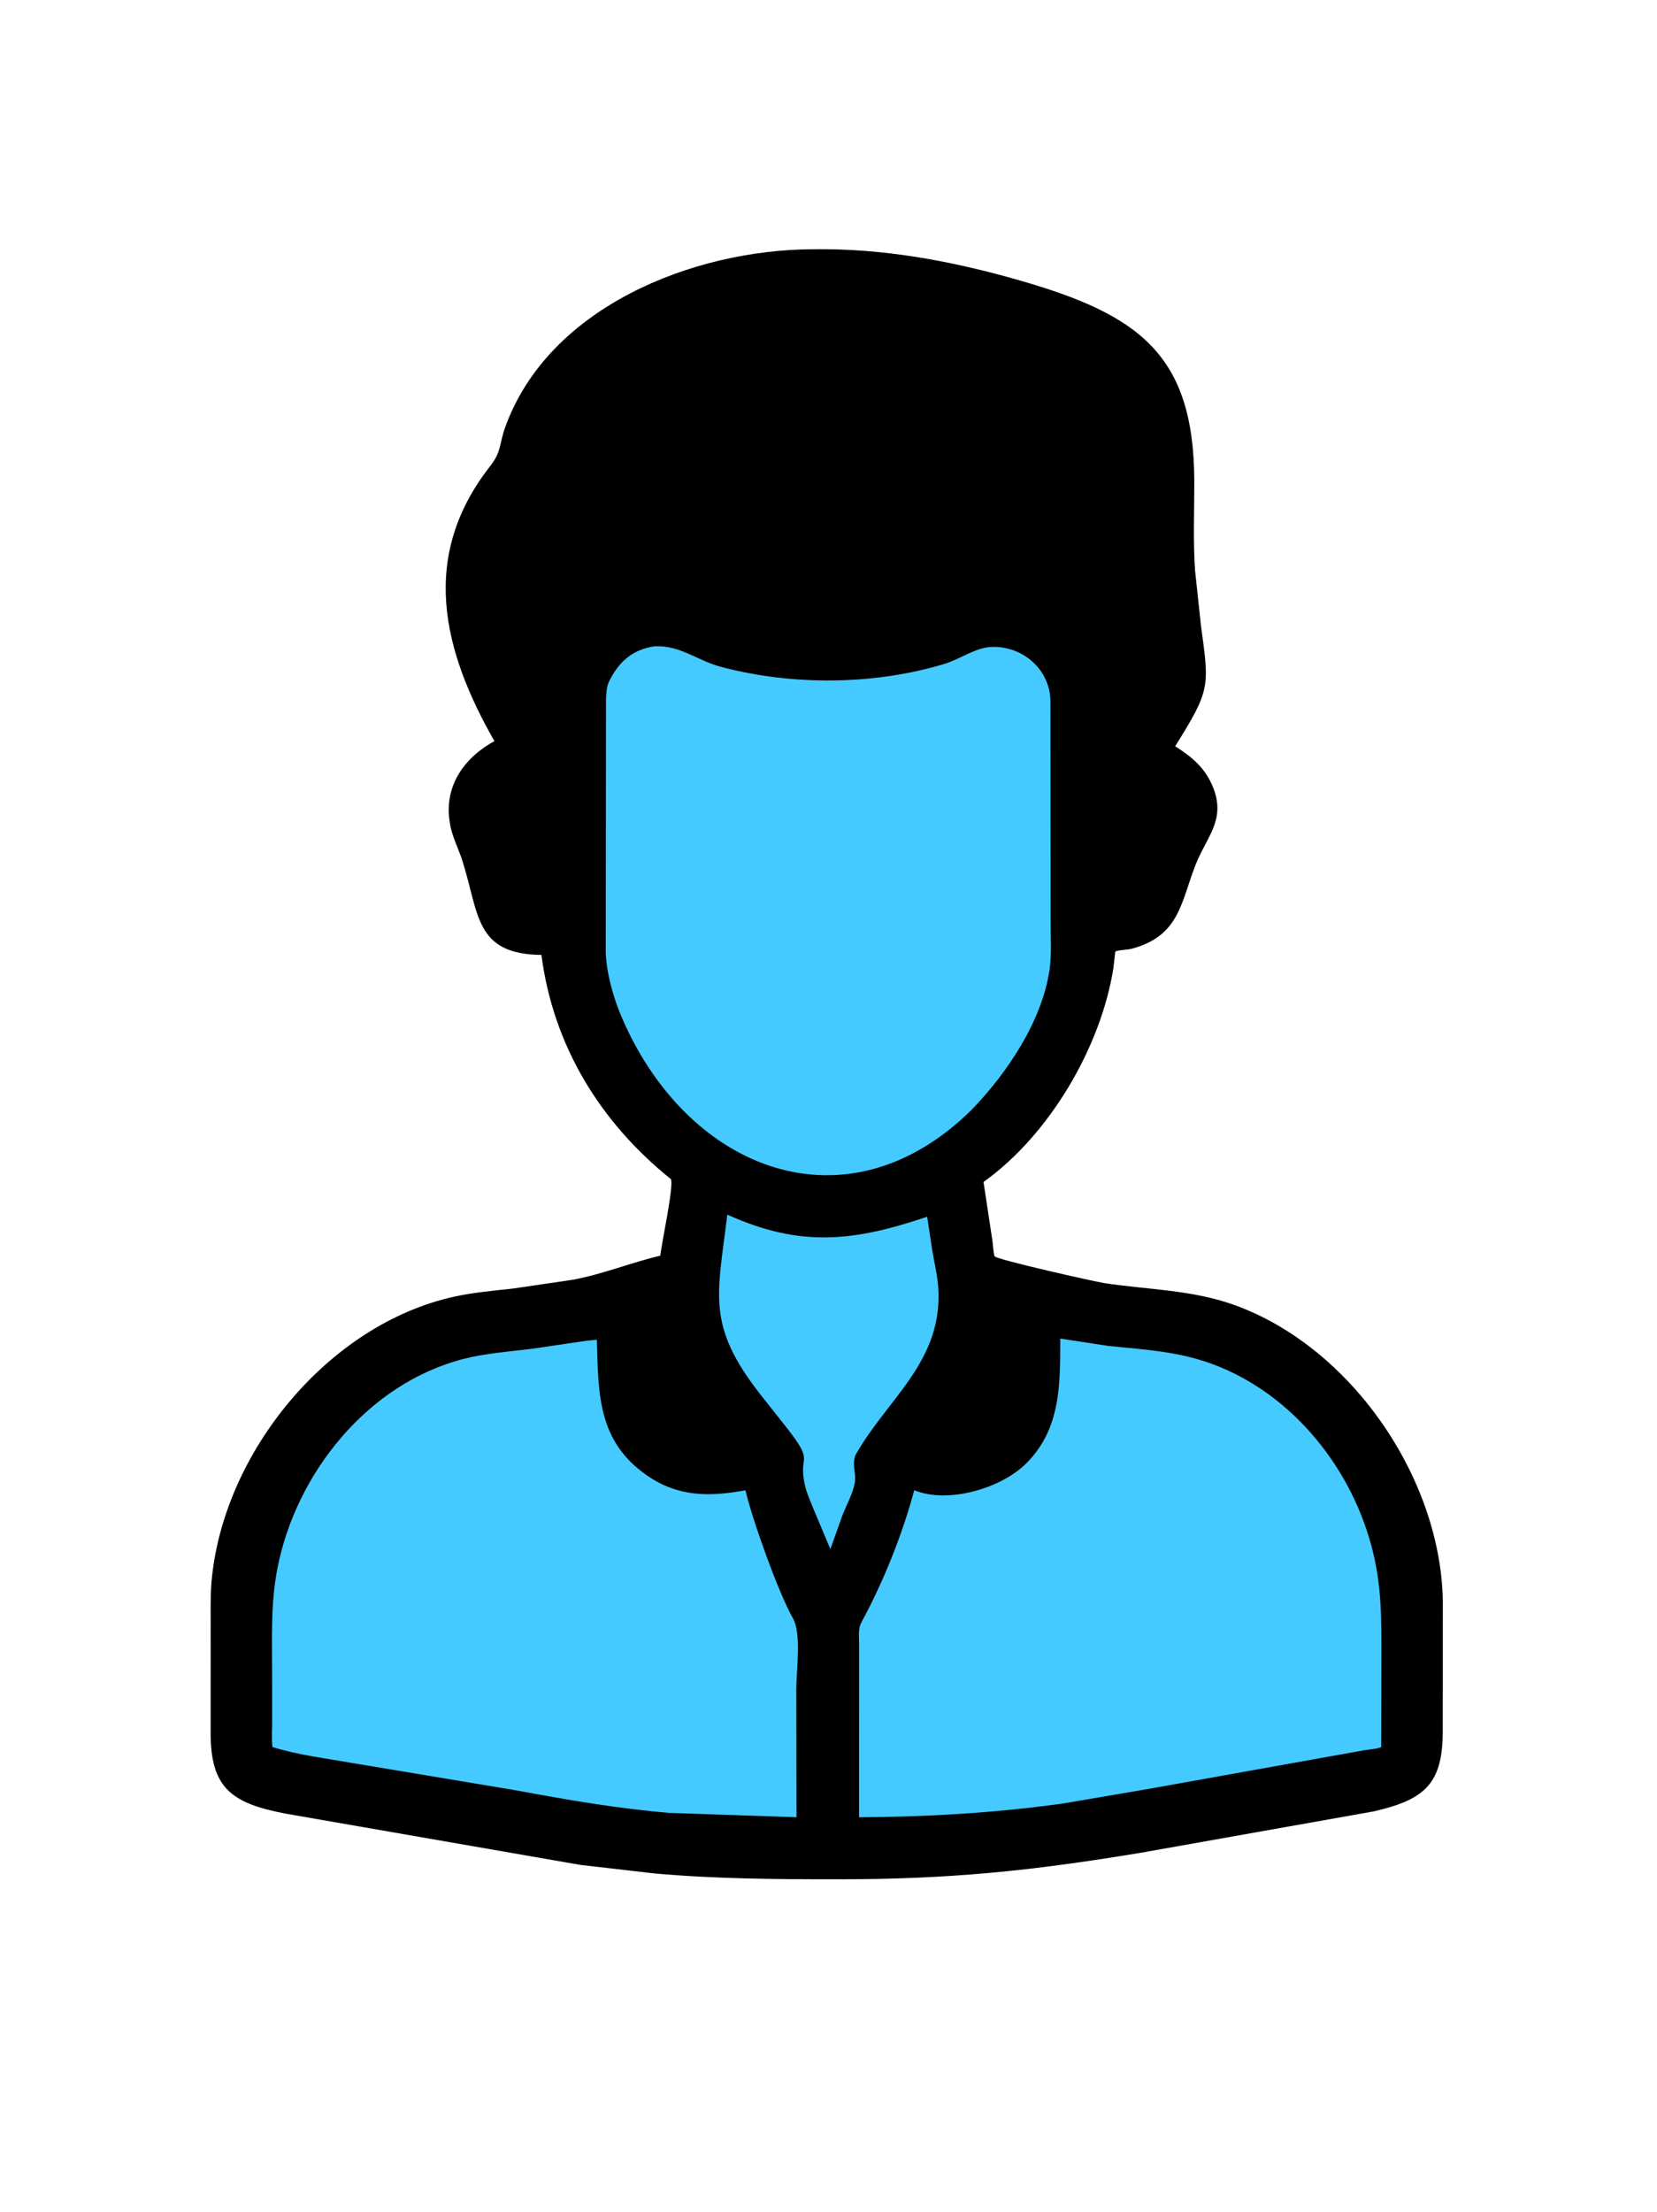
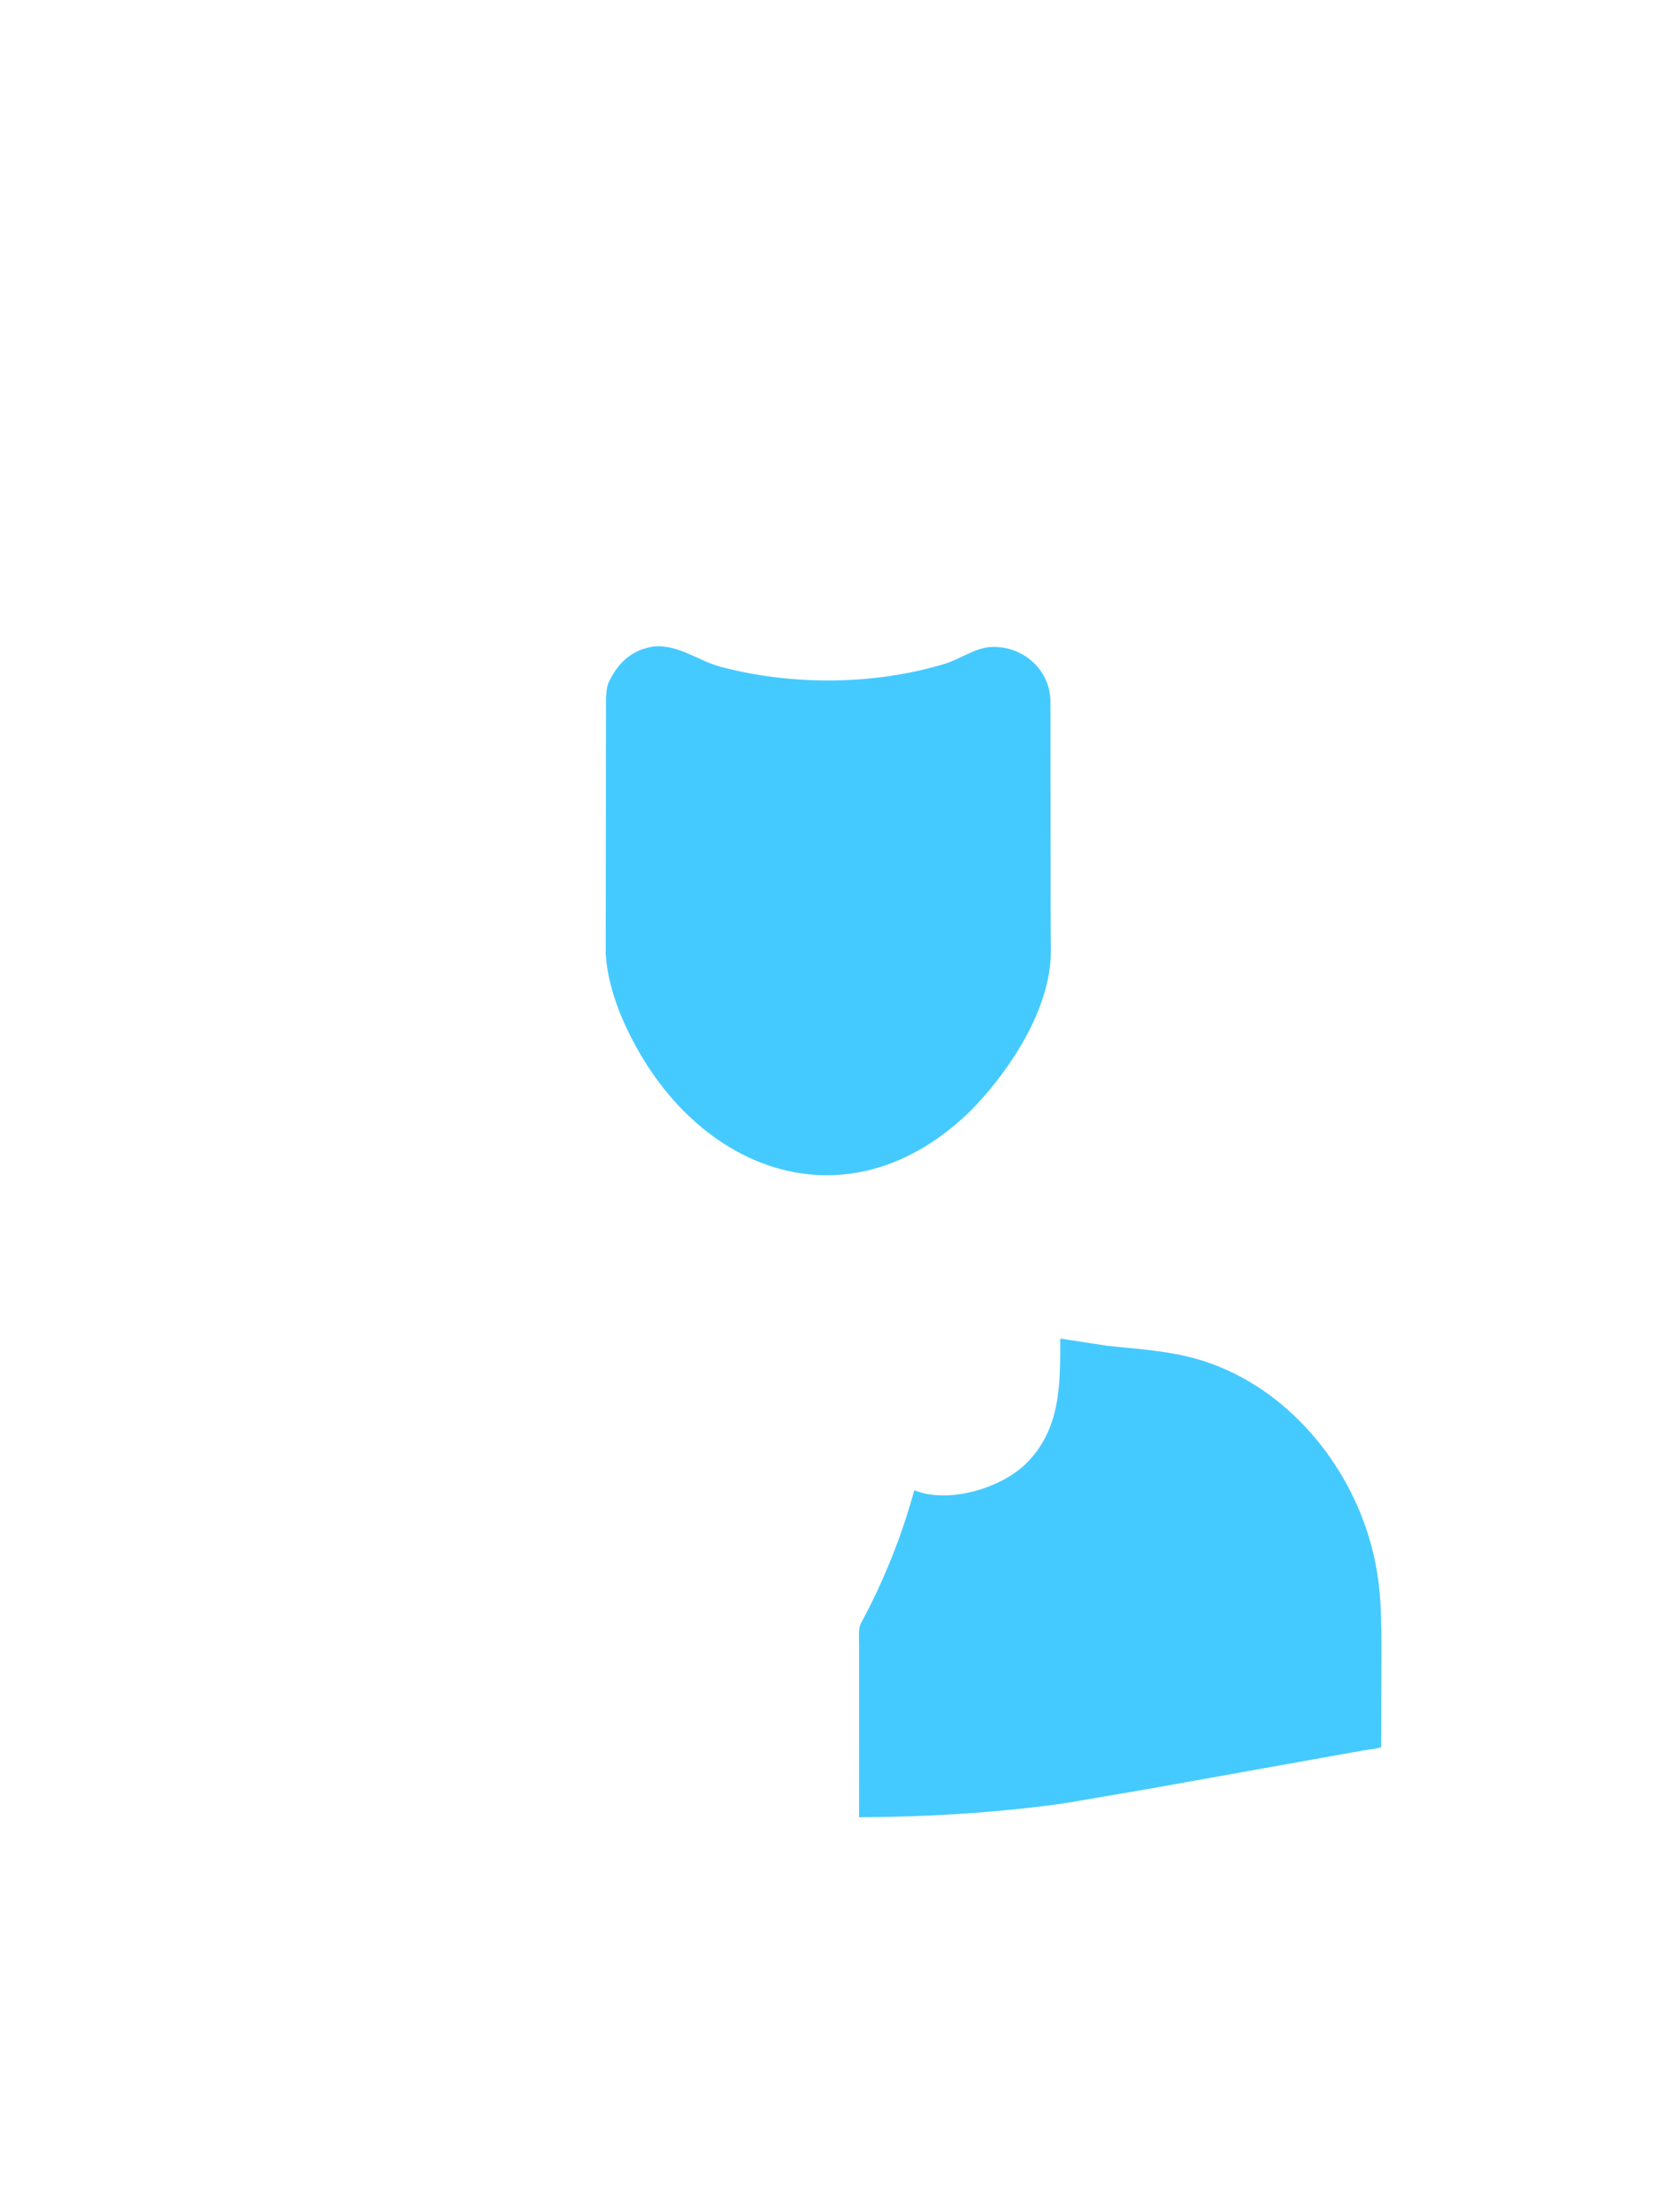
<svg xmlns="http://www.w3.org/2000/svg" version="1.1" style="display: block;" viewBox="0 0 1535 2048" width="640" height="854">
-   <path transform="translate(0,0)" fill="rgb(0,0,0)" d="M 752.123 230.693 C 817.771 229.554 882.061 241.539 944.877 259.612 C 1054.9 291.268 1105.95 328.021 1106.35 445.078 C 1106.44 472.646 1105.16 500.896 1107.09 528.355 L 1112.47 578.641 C 1120.14 635.796 1121.84 637.865 1088.64 690.884 C 1104.6 701.094 1116.89 711.338 1123.99 729.556 C 1135.63 759.399 1117.54 775.117 1107.44 800.937 C 1093.95 835.423 1092.68 866.393 1048.75 878.311 C 1043.75 879.668 1037.84 879.171 1033.18 880.949 L 1031.41 896.427 C 1019.84 969.346 972.333 1050.68 911.109 1094.38 L 919.392 1149.05 C 919.694 1150.99 920.509 1162.12 921.385 1163.21 C 924.051 1166.53 1015.18 1186.82 1022.73 1187.98 C 1063.85 1194.28 1104.14 1194.04 1143.84 1208.42 C 1251.91 1247.54 1334.29 1368.26 1336.57 1481.53 L 1336.52 1604.54 C 1336.11 1651.65 1319.74 1666.35 1272.79 1677.17 L 1057.16 1715.47 C 955.084 1732.39 878.41 1740.23 774.214 1740.08 C 718.163 1740.09 662.279 1739.67 606.416 1734.69 L 537.785 1726.78 L 264.411 1679.27 C 213.716 1669.54 195.15 1655.1 195.107 1604.34 L 195.146 1503.35 C 195.173 1490.45 194.834 1477.25 195.963 1464.4 C 206.418 1345.34 303.988 1225.78 421.5 1200.42 C 439.403 1196.55 457.352 1195.07 475.5 1193.02 L 530.567 1184.92 C 558.344 1179.83 584.357 1169.03 611.71 1162.61 C 612.55 1152.37 625.168 1094.68 621.219 1091.51 C 555.878 1038.98 512.392 967.949 501.567 884.126 C 439.713 883.442 444.008 846.354 428.375 797.025 C 424.803 785.753 418.66 774.303 416.853 762.619 L 416.69 761.5 C 411.1 728.305 429.508 701.76 457.995 686.129 C 409.904 601.854 388.546 515.321 453.909 431.722 C 464.803 417.788 462.296 411.343 467.97 395.585 C 508.063 284.23 641.66 231.298 752.123 230.693 z" />
-   <path transform="translate(0,0)" fill="rgb(69,202,255)" d="M 673.776 1124.61 C 742.173 1155.58 791.797 1149.17 858.897 1126.56 L 863.682 1158.1 C 865.575 1169.34 868.413 1180.84 869.169 1192.21 C 873.713 1260.59 821.879 1294.94 792.417 1347.38 C 788.99 1357.21 793.525 1364.21 791.766 1373.46 C 789.933 1383.1 784.006 1393.86 780.398 1403.09 L 769.234 1434.36 L 753.671 1397.36 C 750.801 1390.24 747.377 1382.72 745.681 1375.23 C 738.965 1345.58 755.428 1356.19 729.412 1322.73 L 704.5 1291.26 C 653.946 1226.79 664.747 1199.17 673.776 1124.61 z" />
  <path transform="translate(0,0)" fill="rgb(69,202,255)" d="M 982.185 1239.39 L 1025.8 1246.07 C 1051.05 1248.77 1076.57 1250.28 1101.33 1256.33 C 1179.79 1275.49 1240.97 1341.33 1266.04 1416.73 C 1278.66 1454.72 1279.68 1484.97 1279.73 1524.51 L 1279.51 1617.71 C 1274.48 1619.63 1268.3 1619.79 1262.98 1620.73 L 1064.57 1656.28 L 984.882 1669.88 C 921.908 1678.63 859.342 1682.32 795.817 1682.65 L 795.839 1522.01 C 795.848 1516.11 794.847 1507.95 797.714 1502.68 C 818.183 1465.04 835.757 1421.4 846.926 1379.81 C 878.129 1392.64 927.516 1378.18 950.83 1354.82 C 982.863 1322.71 982.146 1281.49 982.185 1239.39 z" />
-   <path transform="translate(0,0)" fill="rgb(69,202,255)" d="M 543.556 1241.36 L 552.898 1240.43 C 554.266 1291.27 553.81 1334.71 599.601 1366.3 C 628.447 1386.2 657.583 1385.92 690.55 1379.87 C 697.008 1407.41 721.223 1475.08 734.52 1498.37 C 742.676 1512.66 737.655 1546.82 737.683 1563.55 L 737.859 1682.62 L 620.441 1678.64 C 572.767 1674.69 525.768 1666.6 478.783 1657.85 L 325.881 1632.35 C 301.957 1628.1 275.582 1624.92 252.431 1617.64 C 251.453 1610.18 252.124 1601.91 252.113 1594.37 L 252.082 1549.47 C 252.081 1516.13 250.63 1484.71 257.041 1451.92 C 274.192 1364.19 340.605 1281.14 429.103 1258.3 C 449.988 1252.91 471.196 1251.52 492.514 1248.86 L 543.556 1241.36 z" />
  <path transform="translate(0,0)" fill="rgb(69,202,255)" d="M 606.422 598.363 C 629.54 596.989 646.58 611.795 668.069 617.447 C 734.145 634.827 809.616 634.386 875.009 614.614 C 889.2 610.324 903.821 599.405 918.674 598.909 C 947.158 597.959 972.531 619.361 973.091 648.825 L 973.323 856.654 C 973.328 869.937 974.2 883.917 972.368 897.069 C 965.675 945.14 932.939 993.512 900.247 1027.36 C 785.039 1141.29 638.141 1084.67 576.63 943.458 C 568.574 924.963 562.109 902.68 561.132 882.435 L 561.381 646.341 C 561.658 641.644 562.005 635.587 564.044 631.32 L 564.458 630.5 C 573.151 612.749 586.07 601.176 606.422 598.363 z" />
</svg>